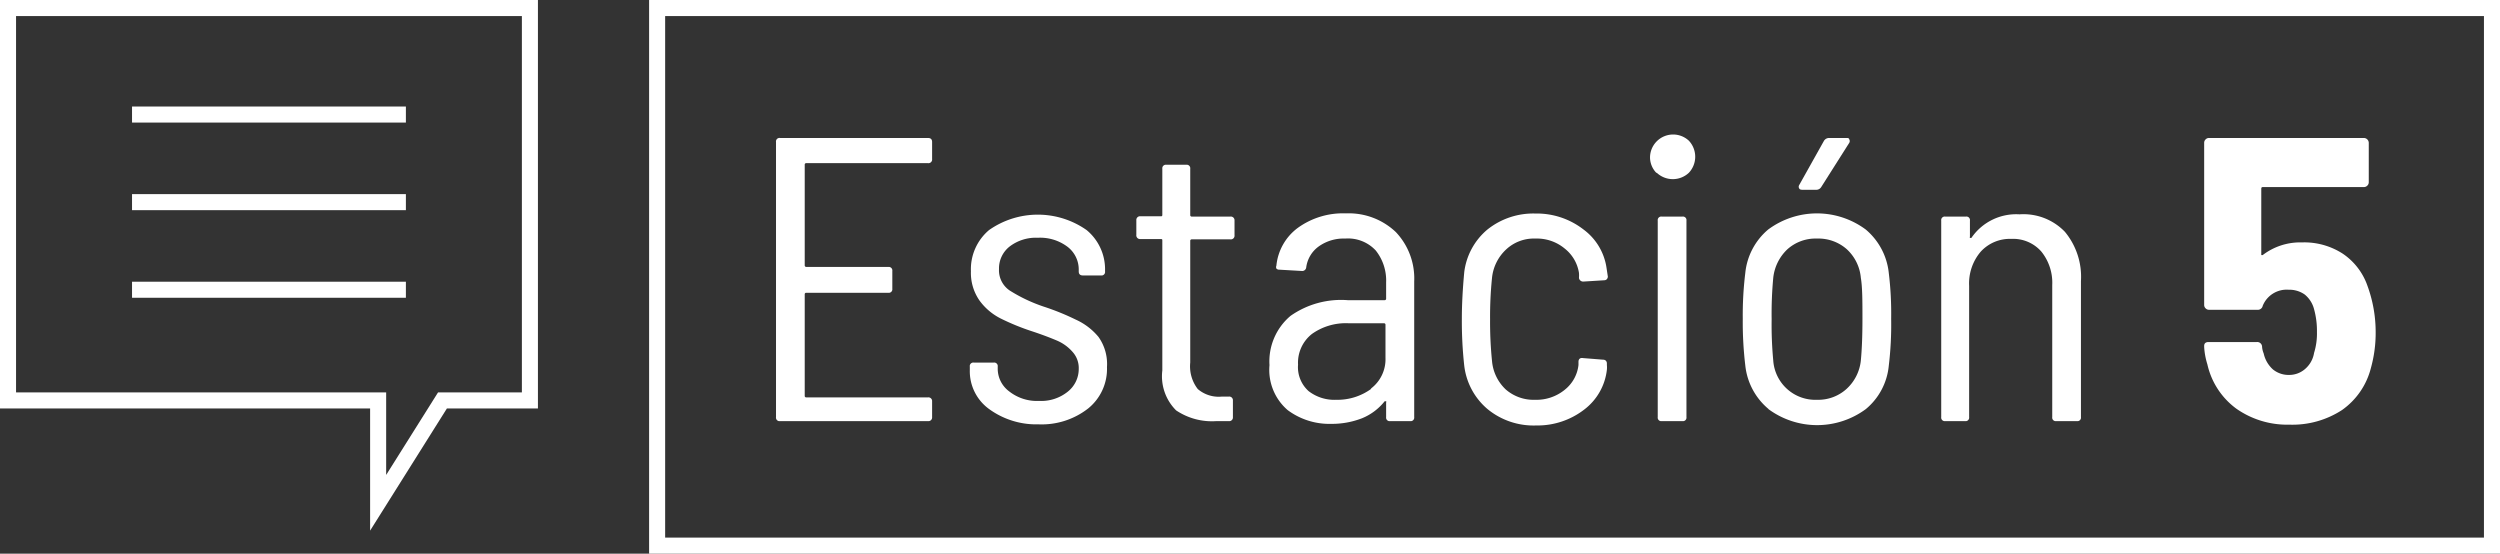
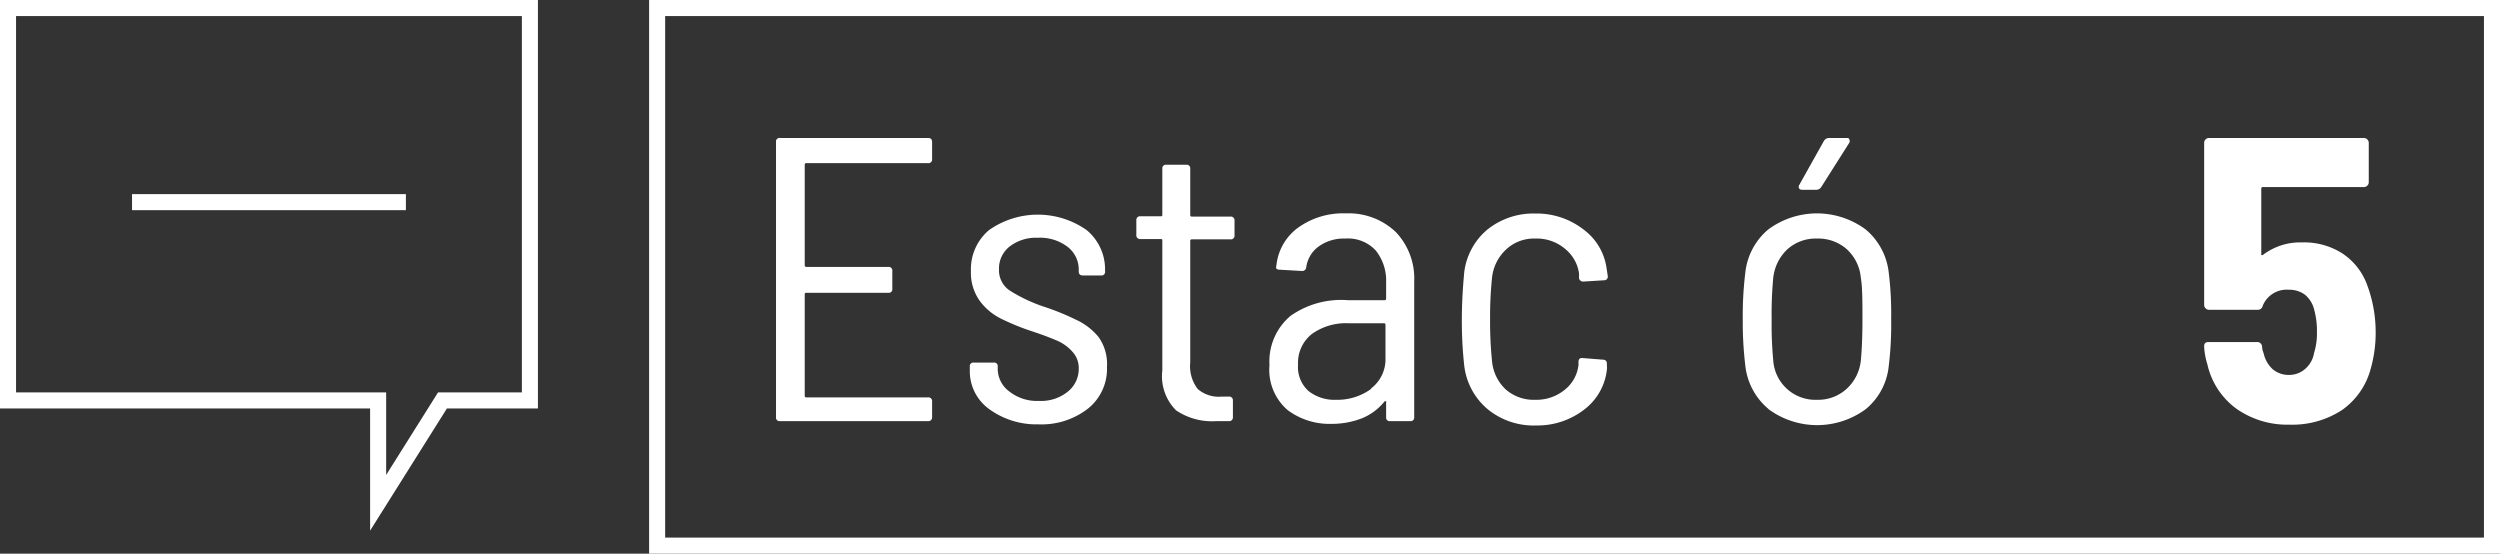
<svg xmlns="http://www.w3.org/2000/svg" viewBox="0 0 155.83 34.51">
  <rect x="0" y="0" width="155.83" height="34.51" fill="#333333" stroke="none" />
  <defs>
    <style>.cls-1{fill:none;stroke:#fff;stroke-miterlimit:10;}.cls-2{fill:#fff;}</style>
  </defs>
  <title>Asset 220</title>
  <g id="Layer_2" data-name="Layer 2">
    <g id="Layer_1-2" data-name="Layer 1">
      <rect class="cls-1" x="40.96" y="0.5" width="114.37" height="33.51" />
      <path class="cls-2" d="M57.84,10.17H50.26a.09.09,0,0,0-.1.1v6.26a.1.1,0,0,0,.1.11h5.11a.22.22,0,0,1,.25.25V18a.22.22,0,0,1-.25.25H50.26a.09.09,0,0,0-.1.1v6.32a.09.09,0,0,0,.1.1h7.58a.23.23,0,0,1,.26.25V26a.23.23,0,0,1-.26.25H48.62a.22.22,0,0,1-.25-.25V8.85a.22.22,0,0,1,.25-.25h9.22c.17,0,.26.08.26.25V9.91A.23.23,0,0,1,57.84,10.17Z" />
      <path class="cls-2" d="M61.63,25.48a2.91,2.91,0,0,1-1.18-2.4v-.23a.22.22,0,0,1,.25-.25h1.24a.22.22,0,0,1,.25.25V23a1.76,1.76,0,0,0,.72,1.4,2.8,2.8,0,0,0,1.86.59,2.64,2.64,0,0,0,1.79-.58A1.8,1.8,0,0,0,67.24,23a1.5,1.5,0,0,0-.38-1.06,2.69,2.69,0,0,0-.93-.69c-.37-.16-.88-.36-1.54-.58a14.64,14.64,0,0,1-2-.81,3.68,3.68,0,0,1-1.33-1.12,3,3,0,0,1-.54-1.83,3.19,3.19,0,0,1,1.13-2.57,5.29,5.29,0,0,1,6.08,0,3.17,3.17,0,0,1,1.15,2.53v.05a.22.22,0,0,1-.25.25H67.5c-.17,0-.26-.08-.26-.25v-.1a1.78,1.78,0,0,0-.69-1.43,2.83,2.83,0,0,0-1.86-.57,2.69,2.69,0,0,0-1.75.54,1.73,1.73,0,0,0-.67,1.41,1.52,1.52,0,0,0,.67,1.34,9.79,9.79,0,0,0,2.11,1,15.44,15.44,0,0,1,2,.81A3.93,3.93,0,0,1,68.47,21,2.91,2.91,0,0,1,69,22.88a3.17,3.17,0,0,1-1.16,2.57,4.7,4.7,0,0,1-3.11,1A5,5,0,0,1,61.63,25.48Z" />
      <path class="cls-2" d="M76.69,14.92h-2.4a.09.09,0,0,0-.1.1V22.6a2.31,2.31,0,0,0,.47,1.65,2,2,0,0,0,1.5.47h.43a.23.23,0,0,1,.26.25V26a.23.23,0,0,1-.26.25l-.78,0a4,4,0,0,1-2.5-.67,3,3,0,0,1-.86-2.49V15c0-.07,0-.1-.1-.1H71.08a.23.23,0,0,1-.25-.26v-.91a.23.23,0,0,1,.25-.25h1.27c.07,0,.1,0,.1-.1V10.52a.22.22,0,0,1,.25-.25h1.24a.22.22,0,0,1,.25.25V13.4a.09.09,0,0,0,.1.1h2.4a.23.23,0,0,1,.26.25v.91A.23.23,0,0,1,76.69,14.92Z" />
      <path class="cls-2" d="M87,14.46a4.2,4.2,0,0,1,1.15,3.09V26a.22.22,0,0,1-.25.25H86.65A.22.22,0,0,1,86.4,26v-.91a.08.08,0,0,0,0-.08s-.06,0-.09,0a3.47,3.47,0,0,1-1.41,1.06,5.17,5.17,0,0,1-1.92.35,4.35,4.35,0,0,1-2.72-.86,3.3,3.3,0,0,1-1.13-2.8,3.71,3.71,0,0,1,1.31-3.07A5.48,5.48,0,0,1,84,18.71H86.3a.09.09,0,0,0,.1-.1v-1a3,3,0,0,0-.65-2,2.36,2.36,0,0,0-1.9-.74,2.67,2.67,0,0,0-1.65.49,1.92,1.92,0,0,0-.78,1.3.25.25,0,0,1-.28.23l-1.39-.08a.24.24,0,0,1-.19-.07.22.22,0,0,1,0-.18A3.33,3.33,0,0,1,80.9,14.2a4.81,4.81,0,0,1,3-.9A4.26,4.26,0,0,1,87,14.46Zm-1.56,9.77a2.29,2.29,0,0,0,.92-1.93V20.25a.09.09,0,0,0-.1-.1H84.07a3.64,3.64,0,0,0-2.3.67,2.28,2.28,0,0,0-.86,1.91,2,2,0,0,0,.66,1.65,2.62,2.62,0,0,0,1.72.54A3.57,3.57,0,0,0,85.48,24.23Z" />
      <path class="cls-2" d="M92.71,25.49a4.18,4.18,0,0,1-1.44-2.69,25.51,25.51,0,0,1-.15-2.93q0-1.29.15-2.91a4.12,4.12,0,0,1,1.44-2.65,4.58,4.58,0,0,1,3-1,4.75,4.75,0,0,1,3,1,3.62,3.62,0,0,1,1.43,2.4l.08.53v0a.26.26,0,0,1-.07.17.23.23,0,0,1-.16.06l-1.29.08a.26.26,0,0,1-.28-.23,1.85,1.85,0,0,0,0-.31,2.4,2.4,0,0,0-.88-1.51,2.71,2.71,0,0,0-1.83-.63,2.53,2.53,0,0,0-1.83.68A2.8,2.8,0,0,0,93,17.32a23.79,23.79,0,0,0-.12,2.58A24.19,24.19,0,0,0,93,22.5a2.76,2.76,0,0,0,.85,1.77,2.64,2.64,0,0,0,1.83.65,2.79,2.79,0,0,0,1.86-.63,2.29,2.29,0,0,0,.85-1.54l0-.2c0-.19.13-.26.28-.23l1.26.1c.15,0,.23.11.23.23v.1a1.53,1.53,0,0,1,0,.3,3.62,3.62,0,0,1-1.4,2.47,4.76,4.76,0,0,1-3,1A4.52,4.52,0,0,1,92.71,25.49Z" />
-       <path class="cls-2" d="M103.24,10.77a1.39,1.39,0,0,1-.39-1,1.44,1.44,0,0,1,2.42-1,1.46,1.46,0,0,1,0,2,1.46,1.46,0,0,1-2,0ZM103.33,26V13.75a.22.22,0,0,1,.25-.25h1.29a.22.22,0,0,1,.25.25V26a.22.22,0,0,1-.25.25h-1.29A.22.22,0,0,1,103.33,26Z" />
      <path class="cls-2" d="M110.23,25.49a4.09,4.09,0,0,1-1.44-2.69,23,23,0,0,1-.16-2.93,21.82,21.82,0,0,1,.16-2.88,4.07,4.07,0,0,1,1.42-2.68,5.1,5.1,0,0,1,6.09,0A4.09,4.09,0,0,1,117.73,17a20.87,20.87,0,0,1,.15,2.88,21.4,21.4,0,0,1-.15,2.93,4,4,0,0,1-1.43,2.69,5.11,5.11,0,0,1-6.07,0Zm4.86-1.24a2.78,2.78,0,0,0,.9-1.78c.06-.62.1-1.48.1-2.57s0-2-.1-2.58a2.75,2.75,0,0,0-.87-1.78,2.67,2.67,0,0,0-1.86-.67,2.63,2.63,0,0,0-1.85.67,2.86,2.86,0,0,0-.88,1.78,24.13,24.13,0,0,0-.1,2.58,24,24,0,0,0,.1,2.57,2.63,2.63,0,0,0,2.73,2.45A2.63,2.63,0,0,0,115.09,24.25Zm-2.94-12.5a.2.2,0,0,1,0-.22l1.54-2.75A.38.38,0,0,1,114,8.6h1.08c.1,0,.17,0,.19.09a.21.21,0,0,1,0,.21l-1.75,2.76a.36.36,0,0,1-.3.17h-.86C112.25,11.83,112.18,11.81,112.15,11.75Z" />
-       <path class="cls-2" d="M128.71,14.45a4.39,4.39,0,0,1,1,3.07V26a.22.22,0,0,1-.25.25h-1.29a.22.22,0,0,1-.25-.25V17.77a3.09,3.09,0,0,0-.68-2.09,2.34,2.34,0,0,0-1.87-.79,2.46,2.46,0,0,0-1.91.8,3.05,3.05,0,0,0-.72,2.13V26a.22.22,0,0,1-.25.25h-1.29A.22.22,0,0,1,121,26V13.75a.22.22,0,0,1,.25-.25h1.29a.22.22,0,0,1,.25.25v1a.09.09,0,0,0,0,.08s0,0,.09,0a3.38,3.38,0,0,1,3-1.47A3.58,3.58,0,0,1,128.71,14.45Z" />
      <path class="cls-2" d="M148.08,20.7a8.16,8.16,0,0,1-.3,2.25,4.57,4.57,0,0,1-1.8,2.61,5.66,5.66,0,0,1-3.28.91,5.52,5.52,0,0,1-3.31-1,4.7,4.7,0,0,1-1.8-2.76,4.46,4.46,0,0,1-.2-1.09v-.05c0-.17.09-.25.28-.25h3a.3.3,0,0,1,.33.3,1.32,1.32,0,0,0,.1.41,1.87,1.87,0,0,0,.58,1,1.54,1.54,0,0,0,1,.34,1.5,1.5,0,0,0,1-.37,1.66,1.66,0,0,0,.56-1,4.1,4.1,0,0,0,.18-1.31,5.05,5.05,0,0,0-.18-1.42,1.74,1.74,0,0,0-.58-.91,1.66,1.66,0,0,0-1-.3,1.61,1.61,0,0,0-1.62,1,.31.31,0,0,1-.33.25H137.7a.29.29,0,0,1-.22-.09.29.29,0,0,1-.09-.21V8.9a.29.29,0,0,1,.09-.21.29.29,0,0,1,.22-.09h9.65a.31.31,0,0,1,.3.3v2.45a.29.29,0,0,1-.09.22.29.29,0,0,1-.21.09h-6.27c-.08,0-.13,0-.13.12l0,4c0,.06,0,.1,0,.11a.09.09,0,0,0,.1,0,3.84,3.84,0,0,1,2.43-.78,4.41,4.41,0,0,1,2.56.71,4,4,0,0,1,1.53,2A8.41,8.41,0,0,1,148.08,20.7Z" />
      <polygon class="cls-1" points="33.03 24.96 33.03 0.5 0.5 0.5 0.5 24.96 23.57 24.96 23.57 31.34 27.58 24.96 33.03 24.96" />
      <line class="cls-1" x1="8.23" y1="12.6" x2="25.3" y2="12.6" />
-       <line class="cls-1" x1="8.23" y1="7.14" x2="25.3" y2="7.14" />
-       <line class="cls-1" x1="8.23" y1="18.06" x2="25.3" y2="18.06" />
    </g>
  </g>
</svg>